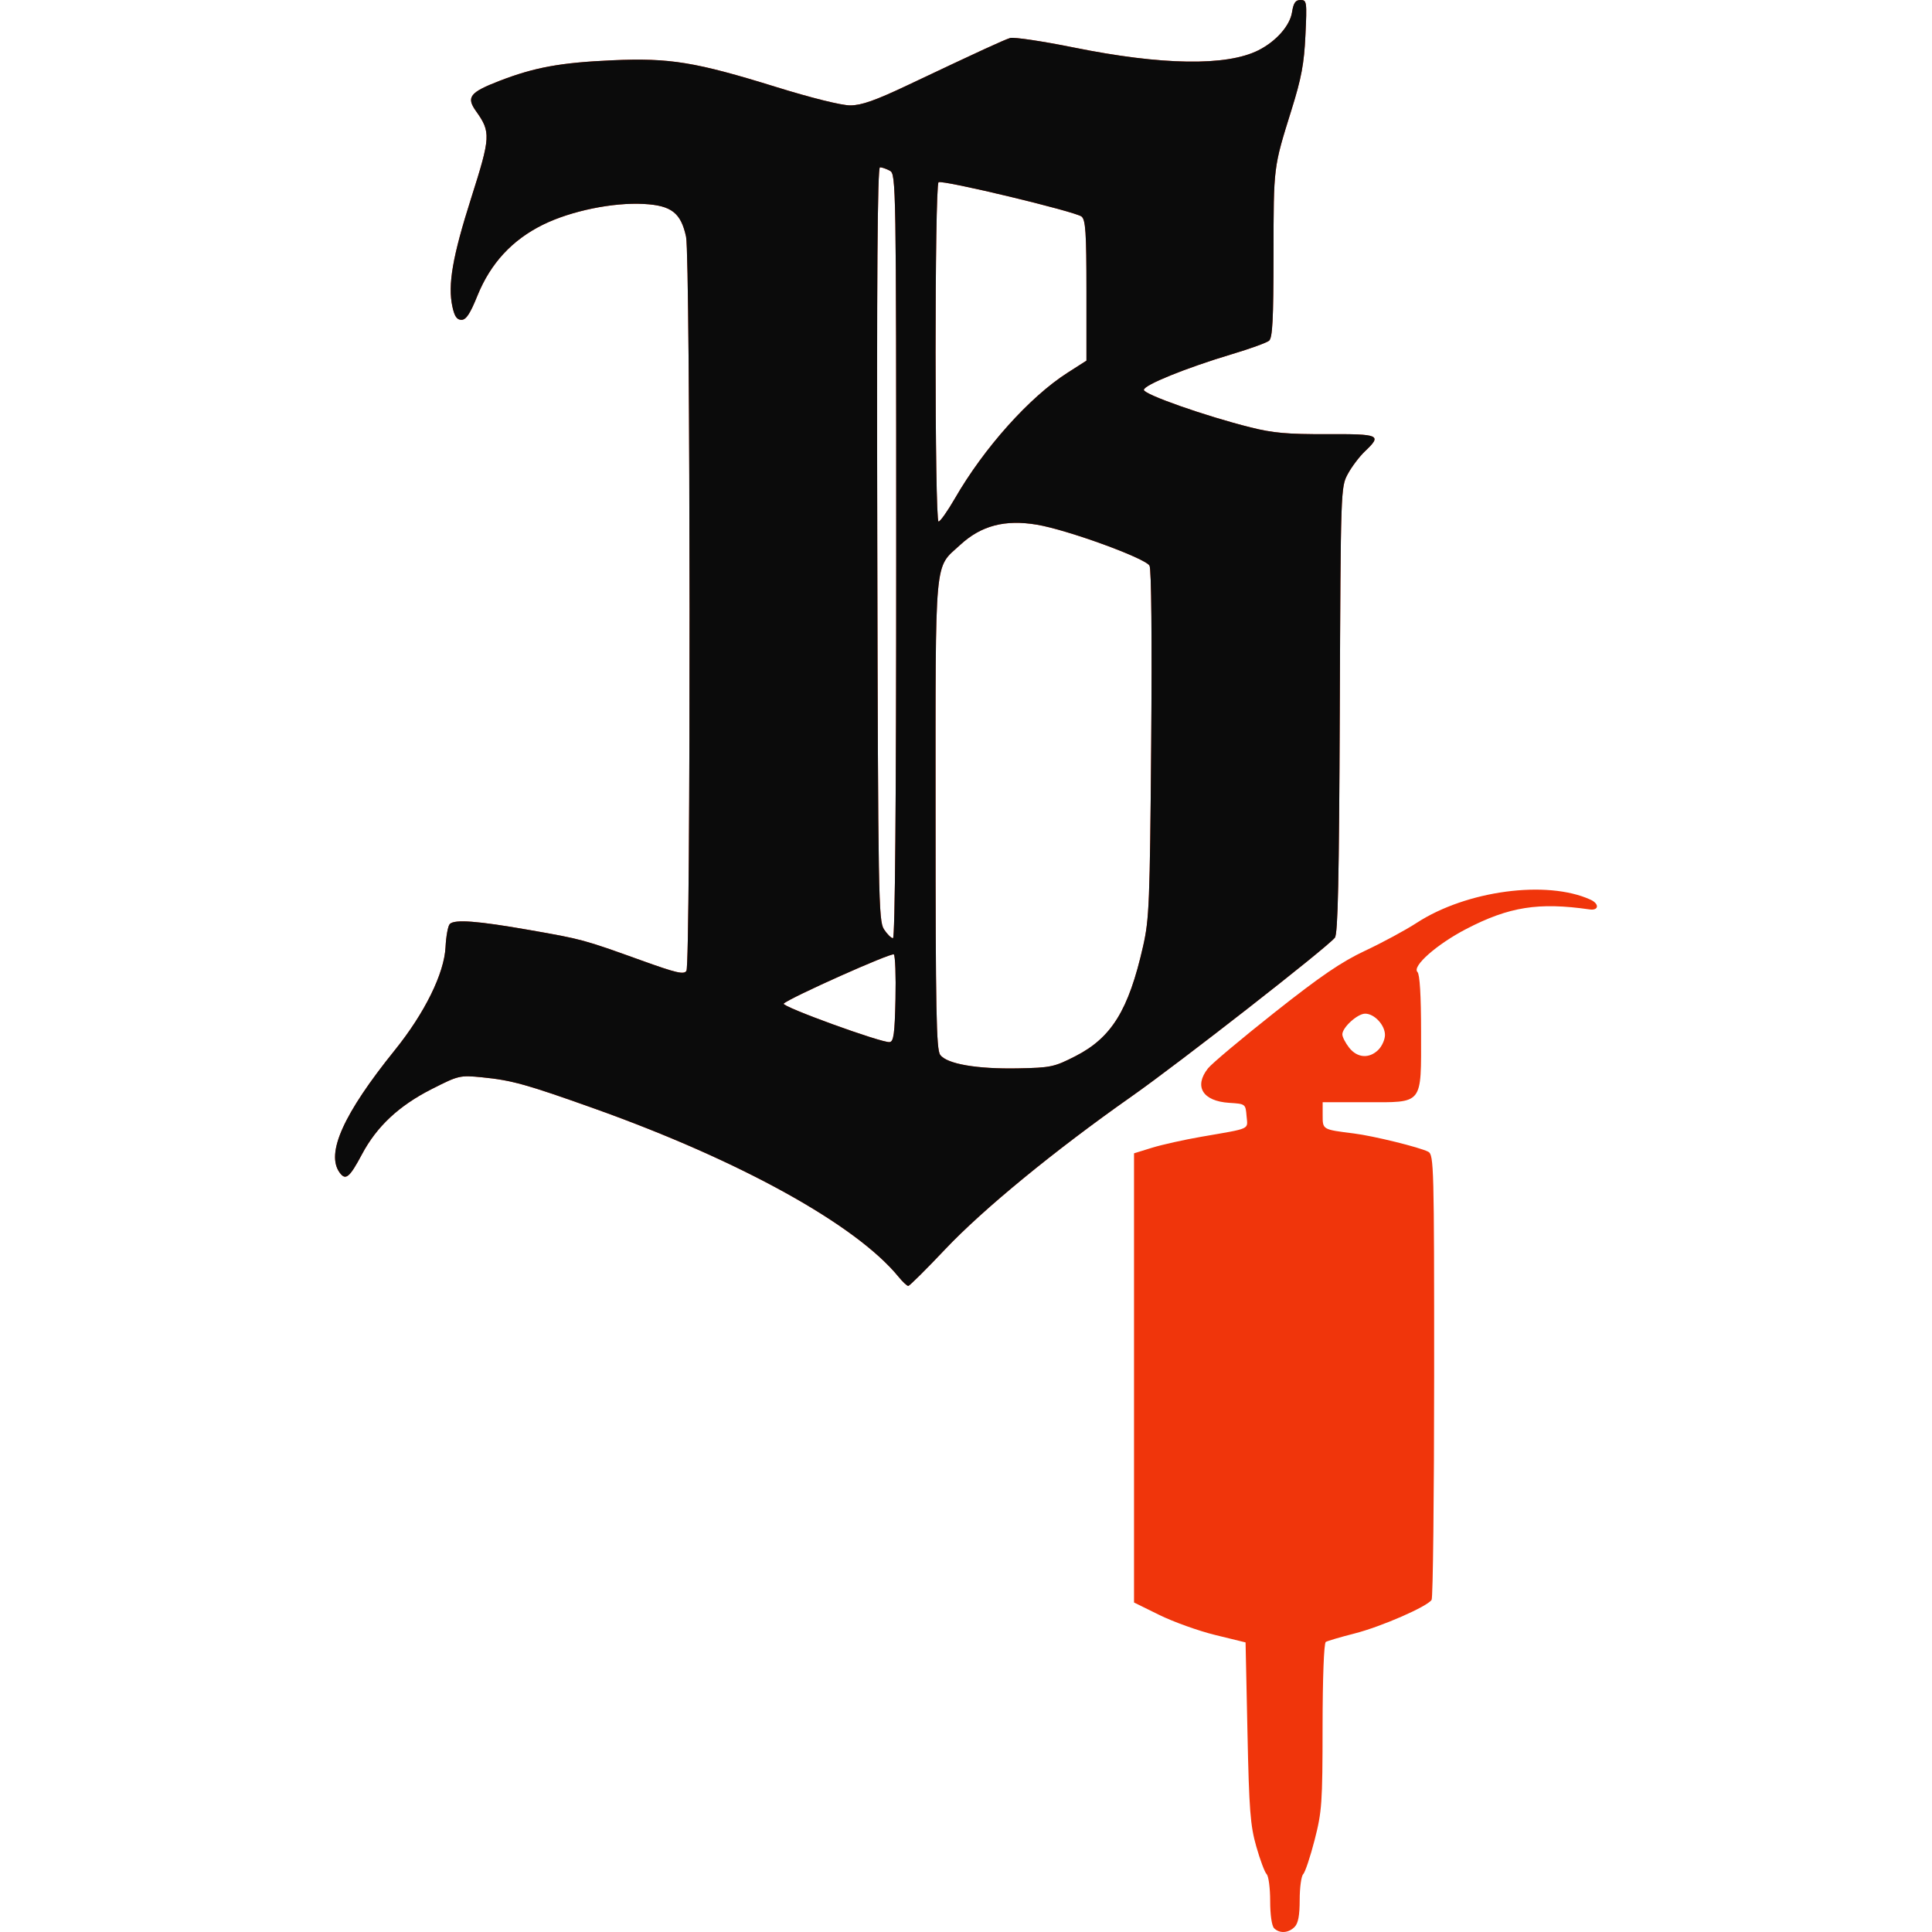
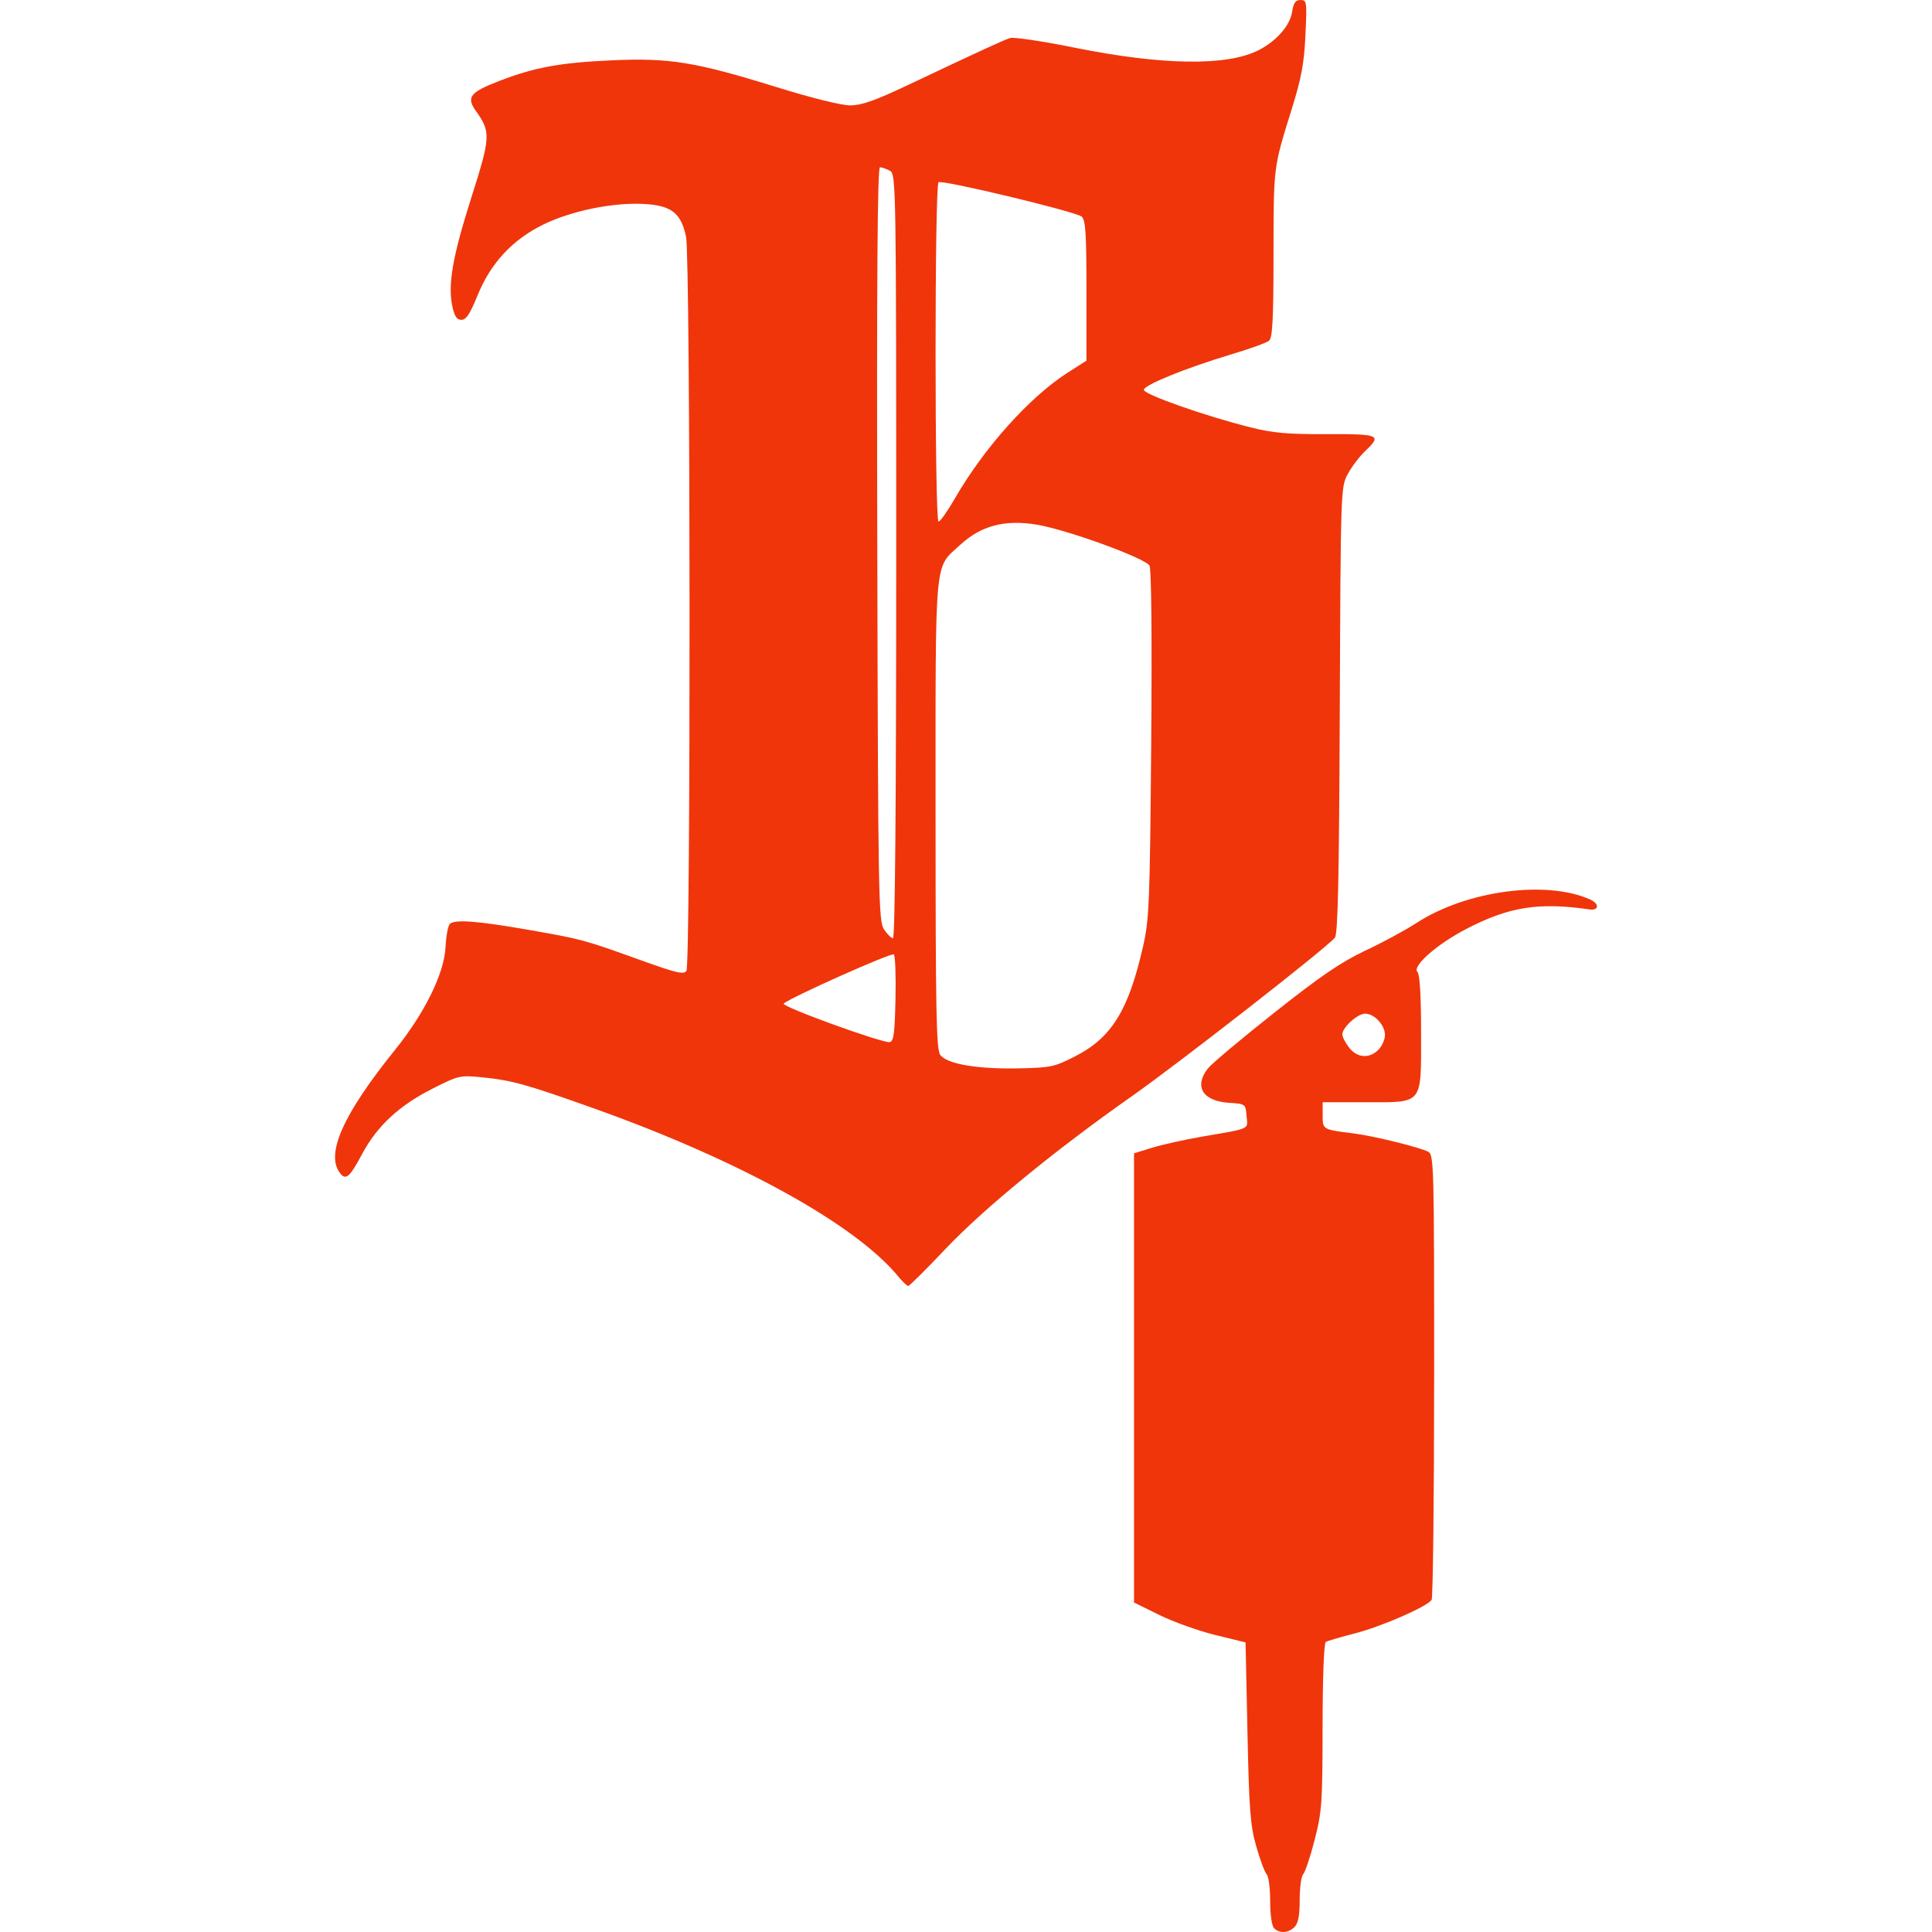
<svg xmlns="http://www.w3.org/2000/svg" width="64" height="64" viewBox="0 0 64 64" fill="none">
  <path d="M42.206 63.875C42.129 63.798 42.076 63.429 42.076 62.974C42.076 62.549 42.024 62.15 41.96 62.086C41.896 62.023 41.741 61.609 41.616 61.168C41.418 60.473 41.378 59.965 41.324 57.386L41.261 54.407L40.255 54.161C39.701 54.025 38.87 53.727 38.407 53.499L37.566 53.085V38.205L38.164 38.02C38.492 37.919 39.226 37.755 39.794 37.657C41.47 37.366 41.332 37.429 41.294 36.971C41.261 36.569 41.259 36.567 40.718 36.533C39.841 36.477 39.542 35.992 40.015 35.392C40.136 35.237 41.128 34.405 42.218 33.542C43.755 32.326 44.433 31.864 45.231 31.489C45.797 31.224 46.56 30.811 46.928 30.572C48.576 29.5 51.241 29.143 52.686 29.802C52.986 29.939 52.967 30.17 52.659 30.126C50.966 29.882 49.989 30.037 48.57 30.774C47.598 31.279 46.767 32.011 46.955 32.198C47.033 32.276 47.075 32.974 47.075 34.198C47.075 36.631 47.169 36.513 45.227 36.513H43.815V36.945C43.815 37.422 43.805 37.416 44.847 37.547C45.499 37.628 47.04 38.008 47.314 38.154C47.499 38.254 47.509 38.642 47.508 45.563C47.507 49.58 47.469 52.925 47.424 52.997C47.282 53.22 45.755 53.886 44.869 54.112C44.402 54.231 43.974 54.357 43.918 54.392C43.857 54.429 43.814 55.584 43.812 57.193C43.81 59.727 43.791 60.007 43.549 60.95C43.405 61.51 43.234 62.021 43.17 62.085C43.106 62.15 43.054 62.531 43.054 62.933C43.054 63.453 43.005 63.714 42.883 63.835C42.68 64.038 42.387 64.056 42.206 63.875ZM45.662 34.774C45.781 34.654 45.879 34.434 45.879 34.285C45.879 33.956 45.528 33.579 45.222 33.579C44.969 33.579 44.467 34.035 44.467 34.265C44.467 34.35 44.568 34.547 44.692 34.705C44.962 35.049 45.359 35.077 45.662 34.774ZM29.768 42.299C28.357 40.57 24.517 38.445 19.69 36.723C17.431 35.917 16.956 35.785 15.966 35.687C15.234 35.615 15.192 35.625 14.303 36.076C13.219 36.625 12.485 37.31 11.995 38.229C11.579 39.01 11.45 39.117 11.252 38.845C10.787 38.209 11.378 36.896 13.079 34.787C14.07 33.558 14.715 32.247 14.759 31.376C14.777 31.014 14.84 30.669 14.9 30.609C15.061 30.448 15.814 30.505 17.546 30.809C19.288 31.114 19.328 31.125 21.246 31.815C22.413 32.235 22.656 32.291 22.739 32.16C22.884 31.93 22.873 8.524 22.727 7.843C22.557 7.053 22.244 6.808 21.337 6.757C20.311 6.699 18.921 6.984 17.988 7.443C16.966 7.947 16.249 8.723 15.814 9.798C15.574 10.393 15.44 10.595 15.287 10.595C15.135 10.595 15.056 10.481 14.987 10.161C14.829 9.435 14.99 8.504 15.611 6.553C16.254 4.532 16.262 4.375 15.768 3.681C15.438 3.218 15.562 3.059 16.549 2.678C17.713 2.229 18.572 2.073 20.288 1.997C22.186 1.913 23.041 2.053 25.721 2.885C26.885 3.246 27.875 3.492 28.166 3.491C28.538 3.49 28.993 3.33 30.068 2.821C32.491 1.674 33.236 1.331 33.46 1.26C33.579 1.222 34.527 1.363 35.567 1.573C38.49 2.164 40.631 2.197 41.686 1.666C42.27 1.372 42.727 0.856 42.799 0.411C42.849 0.094 42.914 0 43.082 0C43.289 0 43.297 0.054 43.244 1.168C43.2 2.111 43.111 2.588 42.782 3.64C42.18 5.571 42.19 5.491 42.187 8.436C42.185 10.586 42.154 11.192 42.039 11.287C41.958 11.354 41.408 11.553 40.816 11.73C39.288 12.188 37.892 12.754 37.892 12.915C37.892 13.066 39.921 13.78 41.424 14.157C42.168 14.344 42.66 14.387 43.95 14.382C45.712 14.375 45.786 14.408 45.217 14.949C45.032 15.124 44.776 15.463 44.647 15.703C44.414 16.134 44.412 16.192 44.382 23.519C44.359 29.139 44.32 30.94 44.219 31.063C43.938 31.406 39.065 35.21 37.485 36.32C34.937 38.11 32.571 40.05 31.306 41.388C30.677 42.054 30.128 42.598 30.087 42.598C30.046 42.598 29.902 42.464 29.768 42.299ZM35.619 34.99C36.823 34.376 37.386 33.465 37.865 31.351C38.07 30.45 38.091 29.921 38.135 24.647C38.163 21.152 38.142 18.85 38.079 18.738C37.94 18.49 35.355 17.549 34.35 17.381C33.291 17.203 32.5 17.411 31.809 18.049C30.939 18.851 30.992 18.27 30.992 26.973C30.992 33.478 31.016 34.767 31.145 34.943C31.364 35.245 32.358 35.417 33.722 35.391C34.804 35.37 34.922 35.346 35.619 34.99ZM29.664 33.097C29.681 32.326 29.656 31.659 29.61 31.616C29.533 31.546 26.17 33.048 25.961 33.246C25.864 33.337 29.214 34.554 29.47 34.521C29.604 34.504 29.639 34.246 29.664 33.097ZM29.688 18.423C29.688 6.022 29.683 5.765 29.477 5.655C29.362 5.593 29.215 5.542 29.15 5.542C29.067 5.542 29.041 9.152 29.061 18.017C29.088 29.748 29.101 30.509 29.283 30.785C29.389 30.947 29.523 31.079 29.581 31.079C29.65 31.079 29.688 26.589 29.688 18.423ZM31.631 16.514C32.6 14.833 34.106 13.152 35.365 12.347L35.99 11.947V9.627C35.99 7.71 35.962 7.284 35.829 7.174C35.63 7.009 31.228 5.952 31.091 6.037C30.959 6.119 30.959 17.278 31.091 17.278C31.145 17.278 31.388 16.934 31.631 16.514Z" fill="#F0350B" />
-   <path d="M29.768 42.299C28.357 40.57 24.517 38.445 19.69 36.723C17.431 35.917 16.956 35.785 15.966 35.687C15.234 35.615 15.192 35.625 14.303 36.076C13.219 36.625 12.485 37.31 11.995 38.229C11.579 39.01 11.45 39.117 11.252 38.845C10.787 38.209 11.378 36.896 13.079 34.787C14.07 33.558 14.715 32.247 14.759 31.376C14.777 31.014 14.84 30.669 14.9 30.609C15.061 30.448 15.814 30.505 17.546 30.809C19.288 31.114 19.328 31.125 21.246 31.815C22.413 32.235 22.656 32.291 22.739 32.16C22.884 31.93 22.873 8.524 22.727 7.843C22.557 7.053 22.244 6.808 21.337 6.757C20.311 6.699 18.921 6.984 17.988 7.443C16.966 7.947 16.249 8.723 15.814 9.798C15.574 10.393 15.44 10.595 15.287 10.595C15.135 10.595 15.056 10.481 14.987 10.161C14.829 9.435 14.99 8.504 15.611 6.553C16.254 4.532 16.262 4.375 15.768 3.681C15.438 3.218 15.562 3.059 16.549 2.678C17.713 2.229 18.572 2.073 20.288 1.997C22.186 1.913 23.041 2.053 25.721 2.885C26.885 3.246 27.875 3.492 28.166 3.491C28.538 3.49 28.993 3.33 30.068 2.821C32.491 1.674 33.236 1.331 33.46 1.26C33.579 1.222 34.527 1.363 35.567 1.573C38.49 2.164 40.631 2.197 41.686 1.666C42.27 1.372 42.727 0.856 42.799 0.411C42.849 0.094 42.914 0 43.082 0C43.289 0 43.297 0.054 43.244 1.168C43.2 2.111 43.111 2.588 42.782 3.64C42.18 5.571 42.19 5.491 42.187 8.436C42.185 10.586 42.154 11.192 42.039 11.287C41.958 11.354 41.408 11.553 40.816 11.73C39.288 12.188 37.892 12.754 37.892 12.915C37.892 13.066 39.921 13.78 41.424 14.157C42.168 14.344 42.66 14.387 43.95 14.382C45.712 14.375 45.786 14.408 45.217 14.949C45.032 15.124 44.776 15.463 44.647 15.703C44.414 16.134 44.412 16.192 44.382 23.519C44.359 29.139 44.32 30.94 44.219 31.063C43.938 31.406 39.065 35.21 37.485 36.32C34.937 38.11 32.571 40.05 31.306 41.388C30.677 42.054 30.128 42.598 30.087 42.598C30.046 42.598 29.902 42.464 29.768 42.299ZM35.619 34.99C36.823 34.376 37.386 33.465 37.865 31.351C38.07 30.45 38.091 29.921 38.135 24.647C38.163 21.152 38.142 18.85 38.079 18.738C37.94 18.49 35.355 17.549 34.35 17.381C33.291 17.203 32.5 17.411 31.809 18.049C30.939 18.851 30.992 18.27 30.992 26.973C30.992 33.478 31.016 34.767 31.145 34.943C31.364 35.245 32.358 35.417 33.722 35.391C34.804 35.37 34.922 35.346 35.619 34.99ZM29.664 33.097C29.681 32.326 29.656 31.659 29.61 31.616C29.533 31.546 26.17 33.048 25.961 33.246C25.864 33.337 29.214 34.554 29.47 34.521C29.604 34.504 29.639 34.246 29.664 33.097ZM29.688 18.423C29.688 6.022 29.683 5.765 29.477 5.655C29.362 5.593 29.215 5.542 29.15 5.542C29.067 5.542 29.041 9.152 29.061 18.017C29.088 29.748 29.101 30.509 29.283 30.785C29.389 30.947 29.523 31.079 29.581 31.079C29.65 31.079 29.688 26.589 29.688 18.423ZM31.631 16.514C32.6 14.833 34.106 13.152 35.365 12.347L35.99 11.947V9.627C35.99 7.71 35.962 7.284 35.829 7.174C35.63 7.009 31.228 5.952 31.091 6.037C30.959 6.119 30.959 17.278 31.091 17.278C31.145 17.278 31.388 16.934 31.631 16.514Z" fill="#0B0B0B" />
</svg>